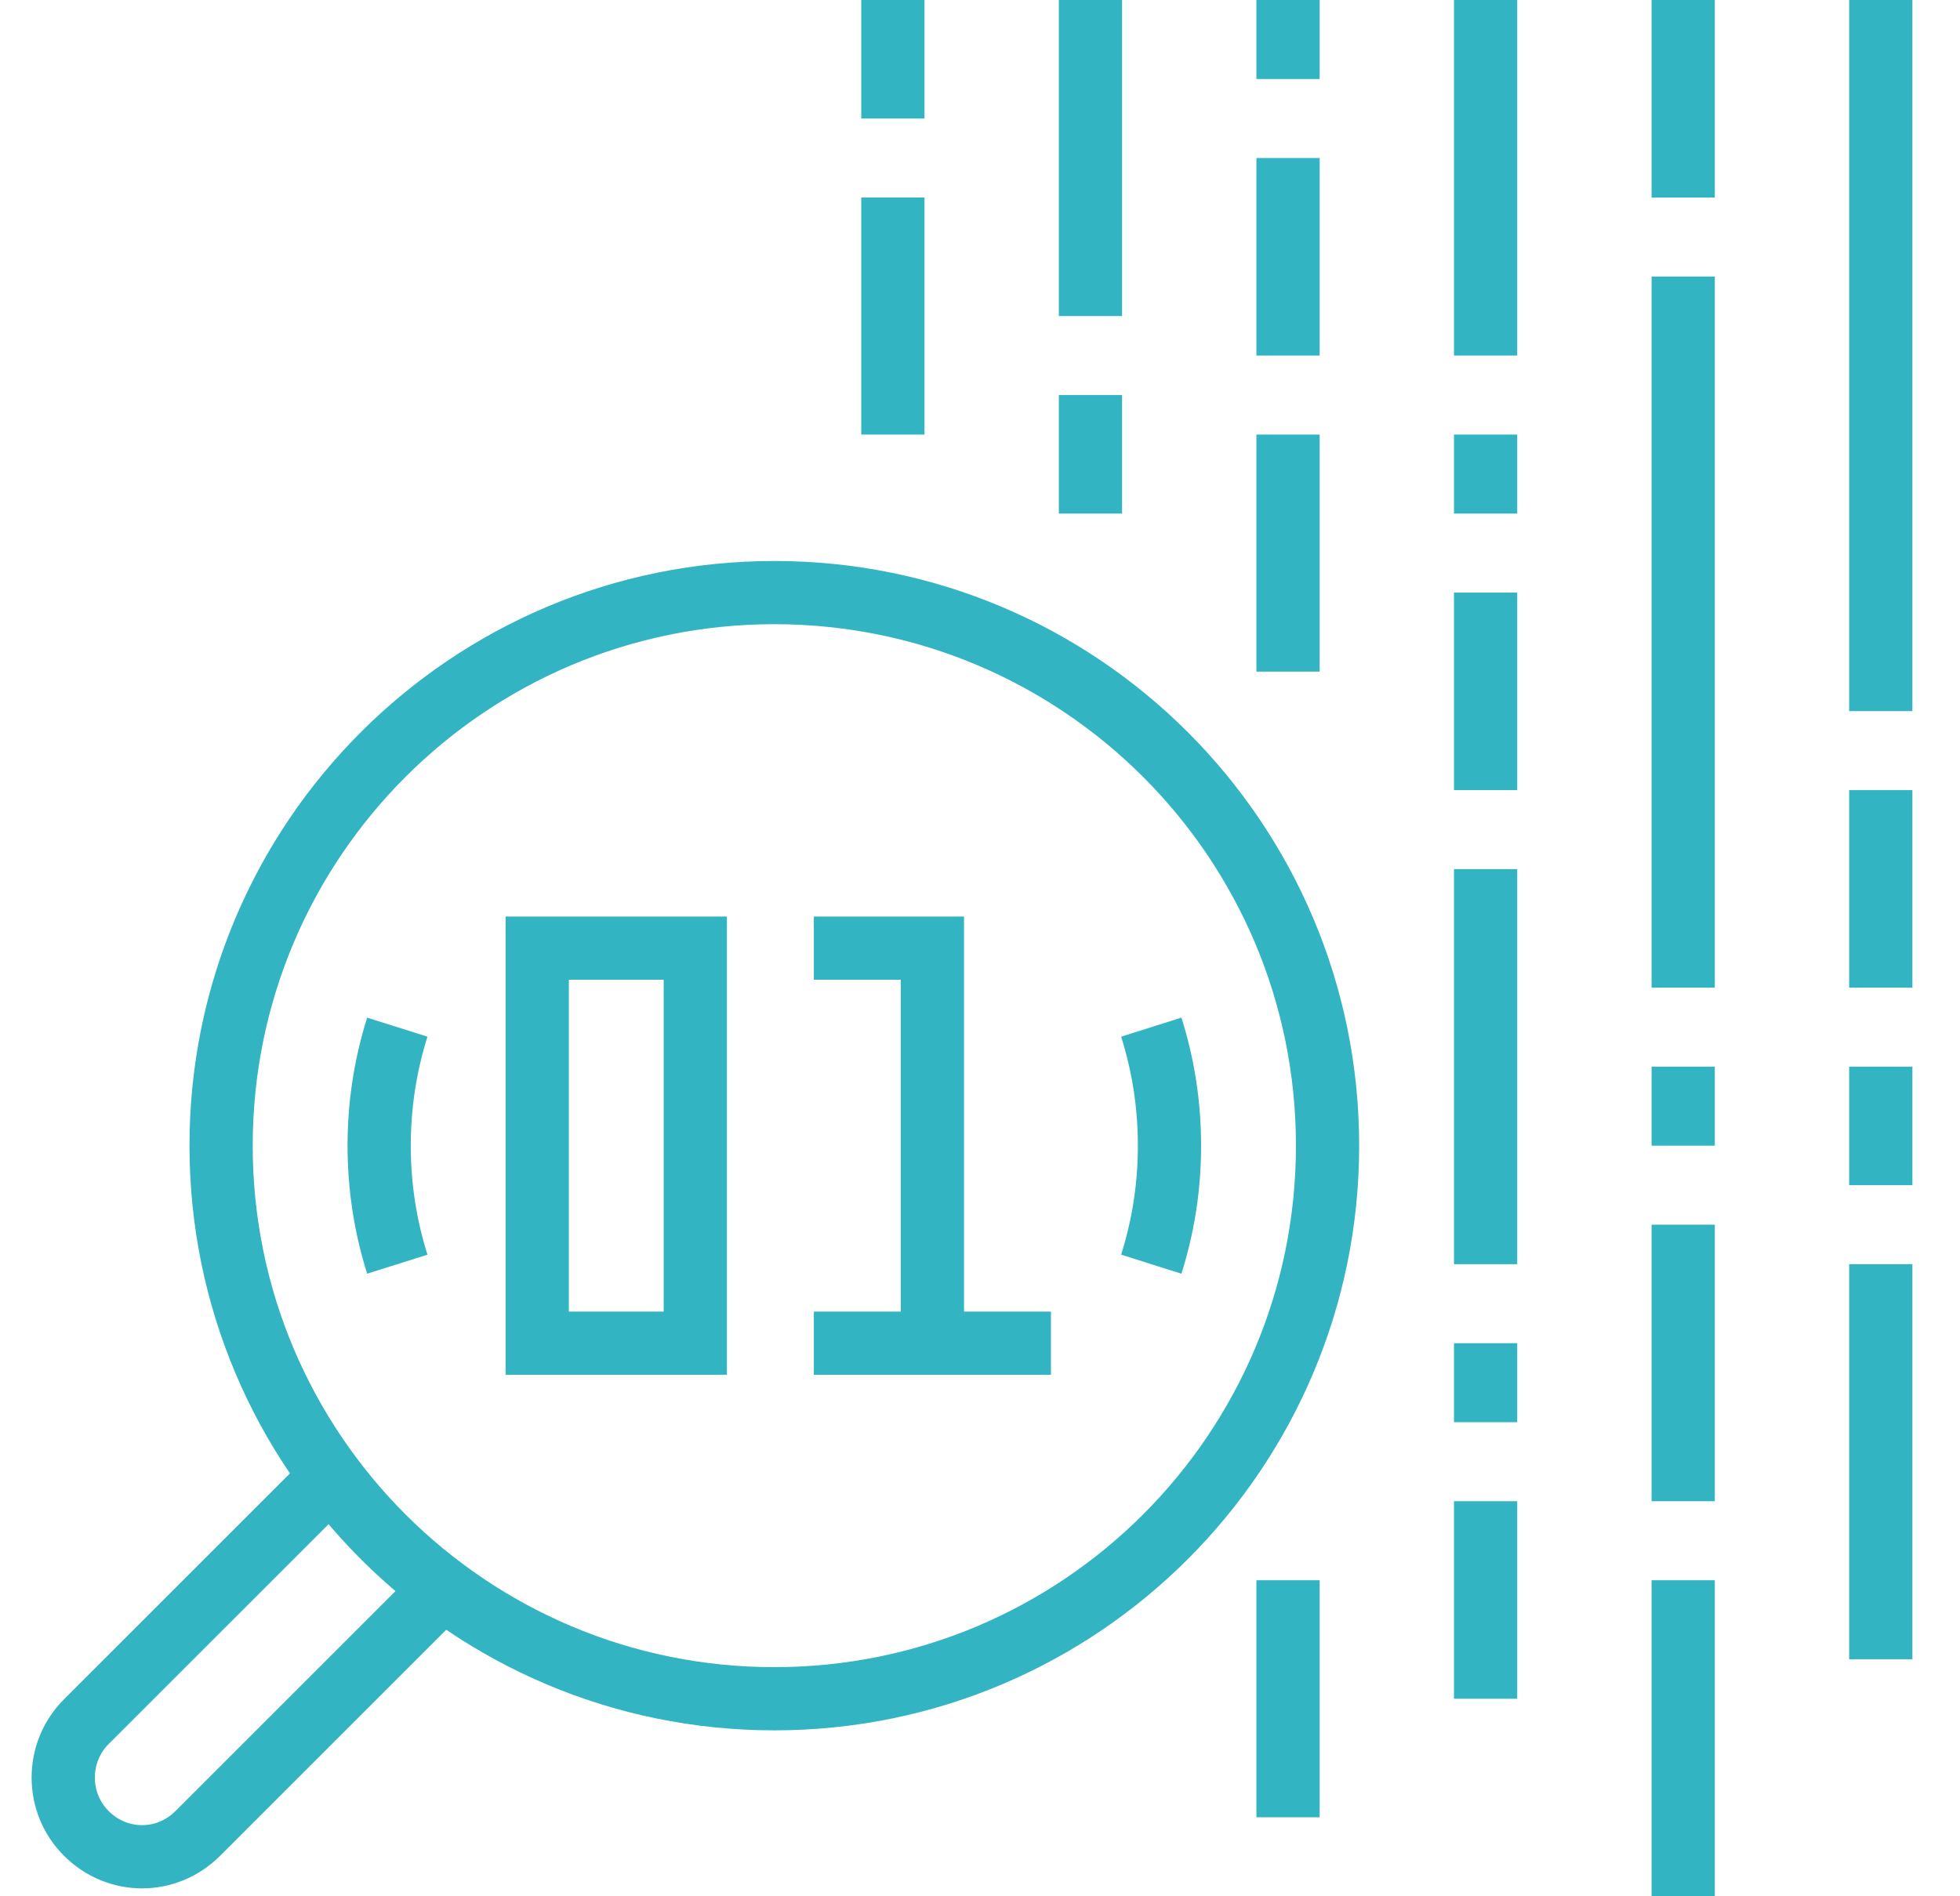
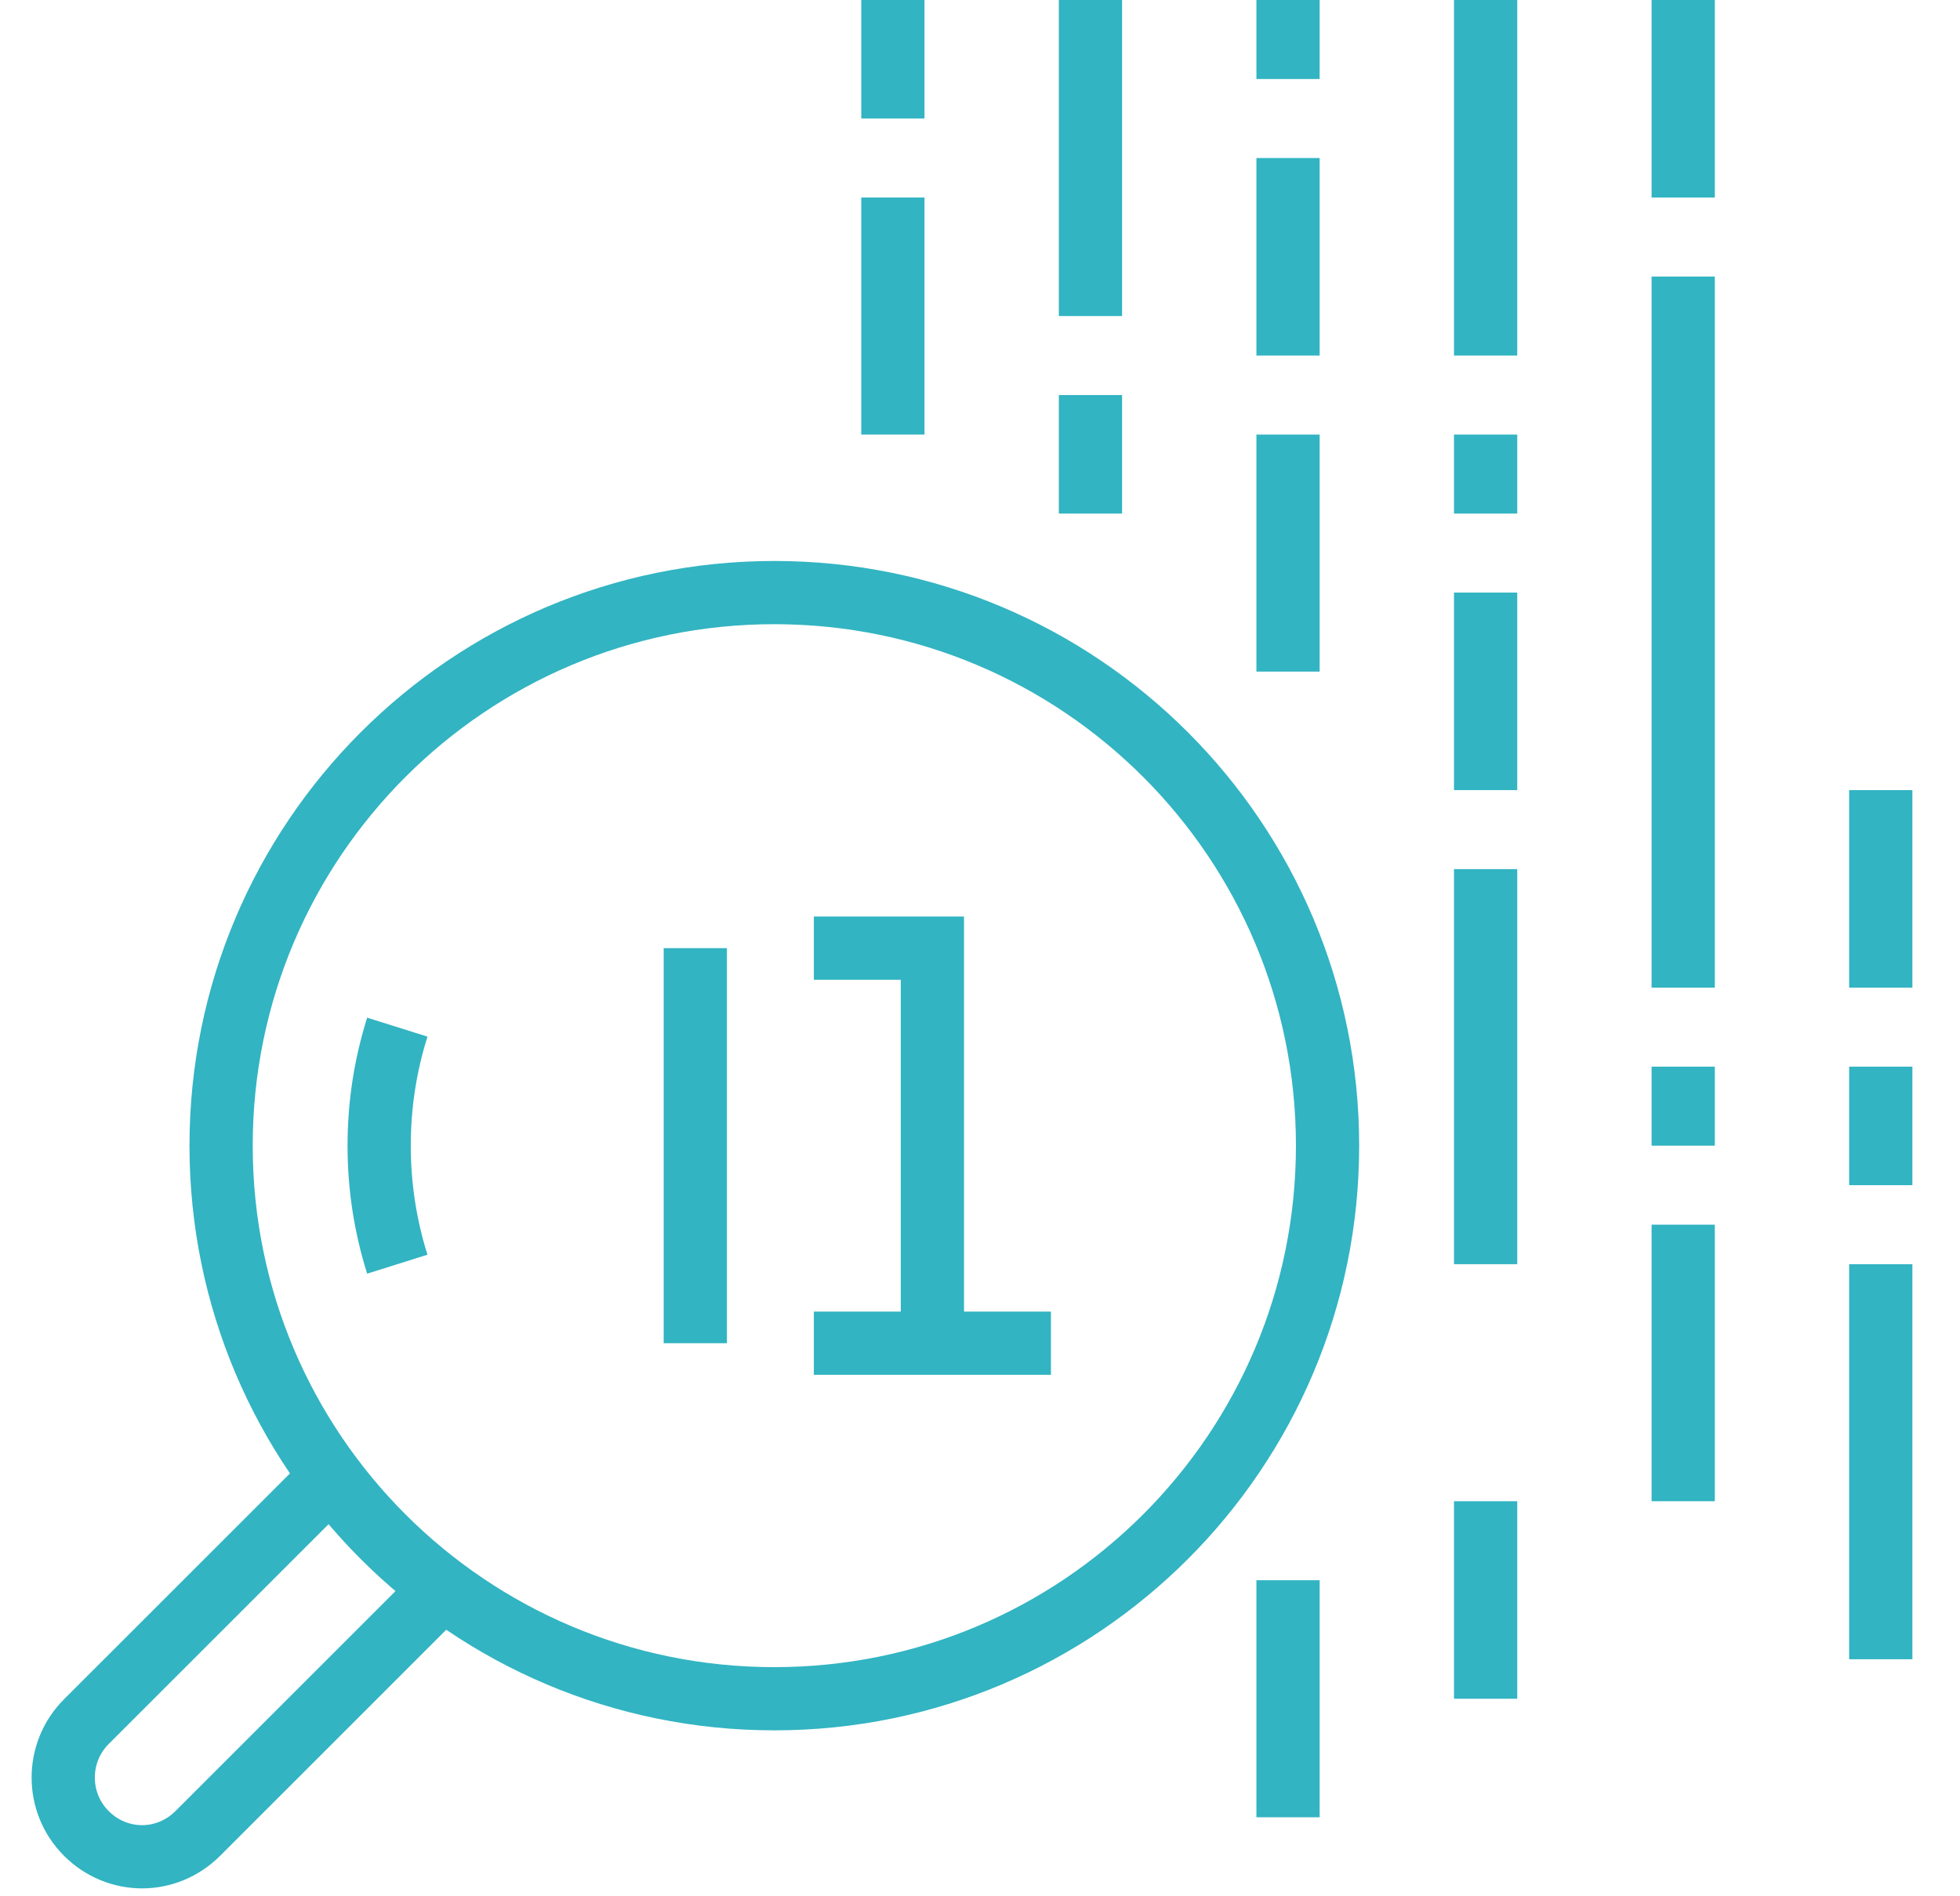
<svg xmlns="http://www.w3.org/2000/svg" width="31" height="30" viewBox="0 0 31 30" fill="none">
  <g id="Group 488">
    <path id="Vector" d="M6.878 25.256L3.128 29.006C2.884 29.25 2.566 29.375 2.247 29.375C1.928 29.375 1.609 29.25 1.366 29.006C0.878 28.519 0.878 27.725 1.366 27.237L5.116 23.487" stroke="#32B4C2" stroke-miterlimit="10" />
    <path id="Vector_2" d="M12.247 26.875C17.079 26.875 20.997 22.957 20.997 18.125C20.997 13.293 17.079 9.375 12.247 9.375C7.414 9.375 3.497 13.293 3.497 18.125C3.497 22.957 7.414 26.875 12.247 26.875Z" stroke="#32B4C2" stroke-miterlimit="10" />
-     <path id="Vector_3" d="M29.747 0V11.25" stroke="#32B4C2" stroke-miterlimit="10" />
    <path id="Vector_4" d="M26.622 4.375V15.625" stroke="#32B4C2" stroke-miterlimit="10" />
    <path id="Vector_5" d="M17.247 0V5" stroke="#32B4C2" stroke-miterlimit="10" />
    <path id="Vector_6" d="M14.122 3.125V6.875" stroke="#32B4C2" stroke-miterlimit="10" />
    <path id="Vector_7" d="M20.372 6.875V10.625" stroke="#32B4C2" stroke-miterlimit="10" />
    <path id="Vector_8" d="M20.372 25V28.75" stroke="#32B4C2" stroke-miterlimit="10" />
    <path id="Vector_9" d="M23.497 0V5.625" stroke="#32B4C2" stroke-miterlimit="10" />
    <path id="Vector_10" d="M26.622 16.875V18.125" stroke="#32B4C2" stroke-miterlimit="10" />
-     <path id="Vector_11" d="M23.497 21.25V22.5" stroke="#32B4C2" stroke-miterlimit="10" />
    <path id="Vector_12" d="M29.747 12.5V15.625" stroke="#32B4C2" stroke-miterlimit="10" />
    <path id="Vector_13" d="M23.497 23.75V26.875" stroke="#32B4C2" stroke-miterlimit="10" />
    <path id="Vector_14" d="M26.622 0V3.125" stroke="#32B4C2" stroke-miterlimit="10" />
    <path id="Vector_15" d="M20.372 2.5V5.625" stroke="#32B4C2" stroke-miterlimit="10" />
    <path id="Vector_16" d="M17.247 6.25V8.125" stroke="#32B4C2" stroke-miterlimit="10" />
    <path id="Vector_17" d="M14.122 0V1.875" stroke="#32B4C2" stroke-miterlimit="10" />
    <path id="Vector_18" d="M23.497 9.375V12.5" stroke="#32B4C2" stroke-miterlimit="10" />
    <path id="Vector_19" d="M23.497 13.75V20" stroke="#32B4C2" stroke-miterlimit="10" />
    <path id="Vector_20" d="M23.497 6.875V8.125" stroke="#32B4C2" stroke-miterlimit="10" />
    <path id="Vector_21" d="M20.372 0V1.25" stroke="#32B4C2" stroke-miterlimit="10" />
    <path id="Vector_22" d="M29.747 16.875V18.75" stroke="#32B4C2" stroke-miterlimit="10" />
-     <path id="Vector_23" d="M26.622 25V30" stroke="#32B4C2" stroke-miterlimit="10" />
    <path id="Vector_24" d="M26.622 19.375V23.75" stroke="#32B4C2" stroke-miterlimit="10" />
    <path id="Vector_25" d="M29.747 20V26.25" stroke="#32B4C2" stroke-miterlimit="10" />
-     <path id="Vector_26" d="M10.997 15H8.497V21.25H10.997V15Z" stroke="#32B4C2" stroke-miterlimit="10" />
+     <path id="Vector_26" d="M10.997 15V21.25H10.997V15Z" stroke="#32B4C2" stroke-miterlimit="10" />
    <path id="Vector_27" d="M16.622 21.25H12.872" stroke="#32B4C2" stroke-miterlimit="10" />
    <path id="Vector_28" d="M12.872 15H14.747V21.25" stroke="#32B4C2" stroke-miterlimit="10" />
    <path id="Vector_29" d="M6.284 16.25C6.097 16.844 5.997 17.469 5.997 18.125C5.997 18.781 6.097 19.406 6.284 20" stroke="#32B4C2" stroke-miterlimit="10" />
-     <path id="Vector_30" d="M18.209 20C18.397 19.406 18.497 18.781 18.497 18.125C18.497 17.469 18.397 16.844 18.209 16.25" stroke="#32B4C2" stroke-miterlimit="10" />
  </g>
</svg>